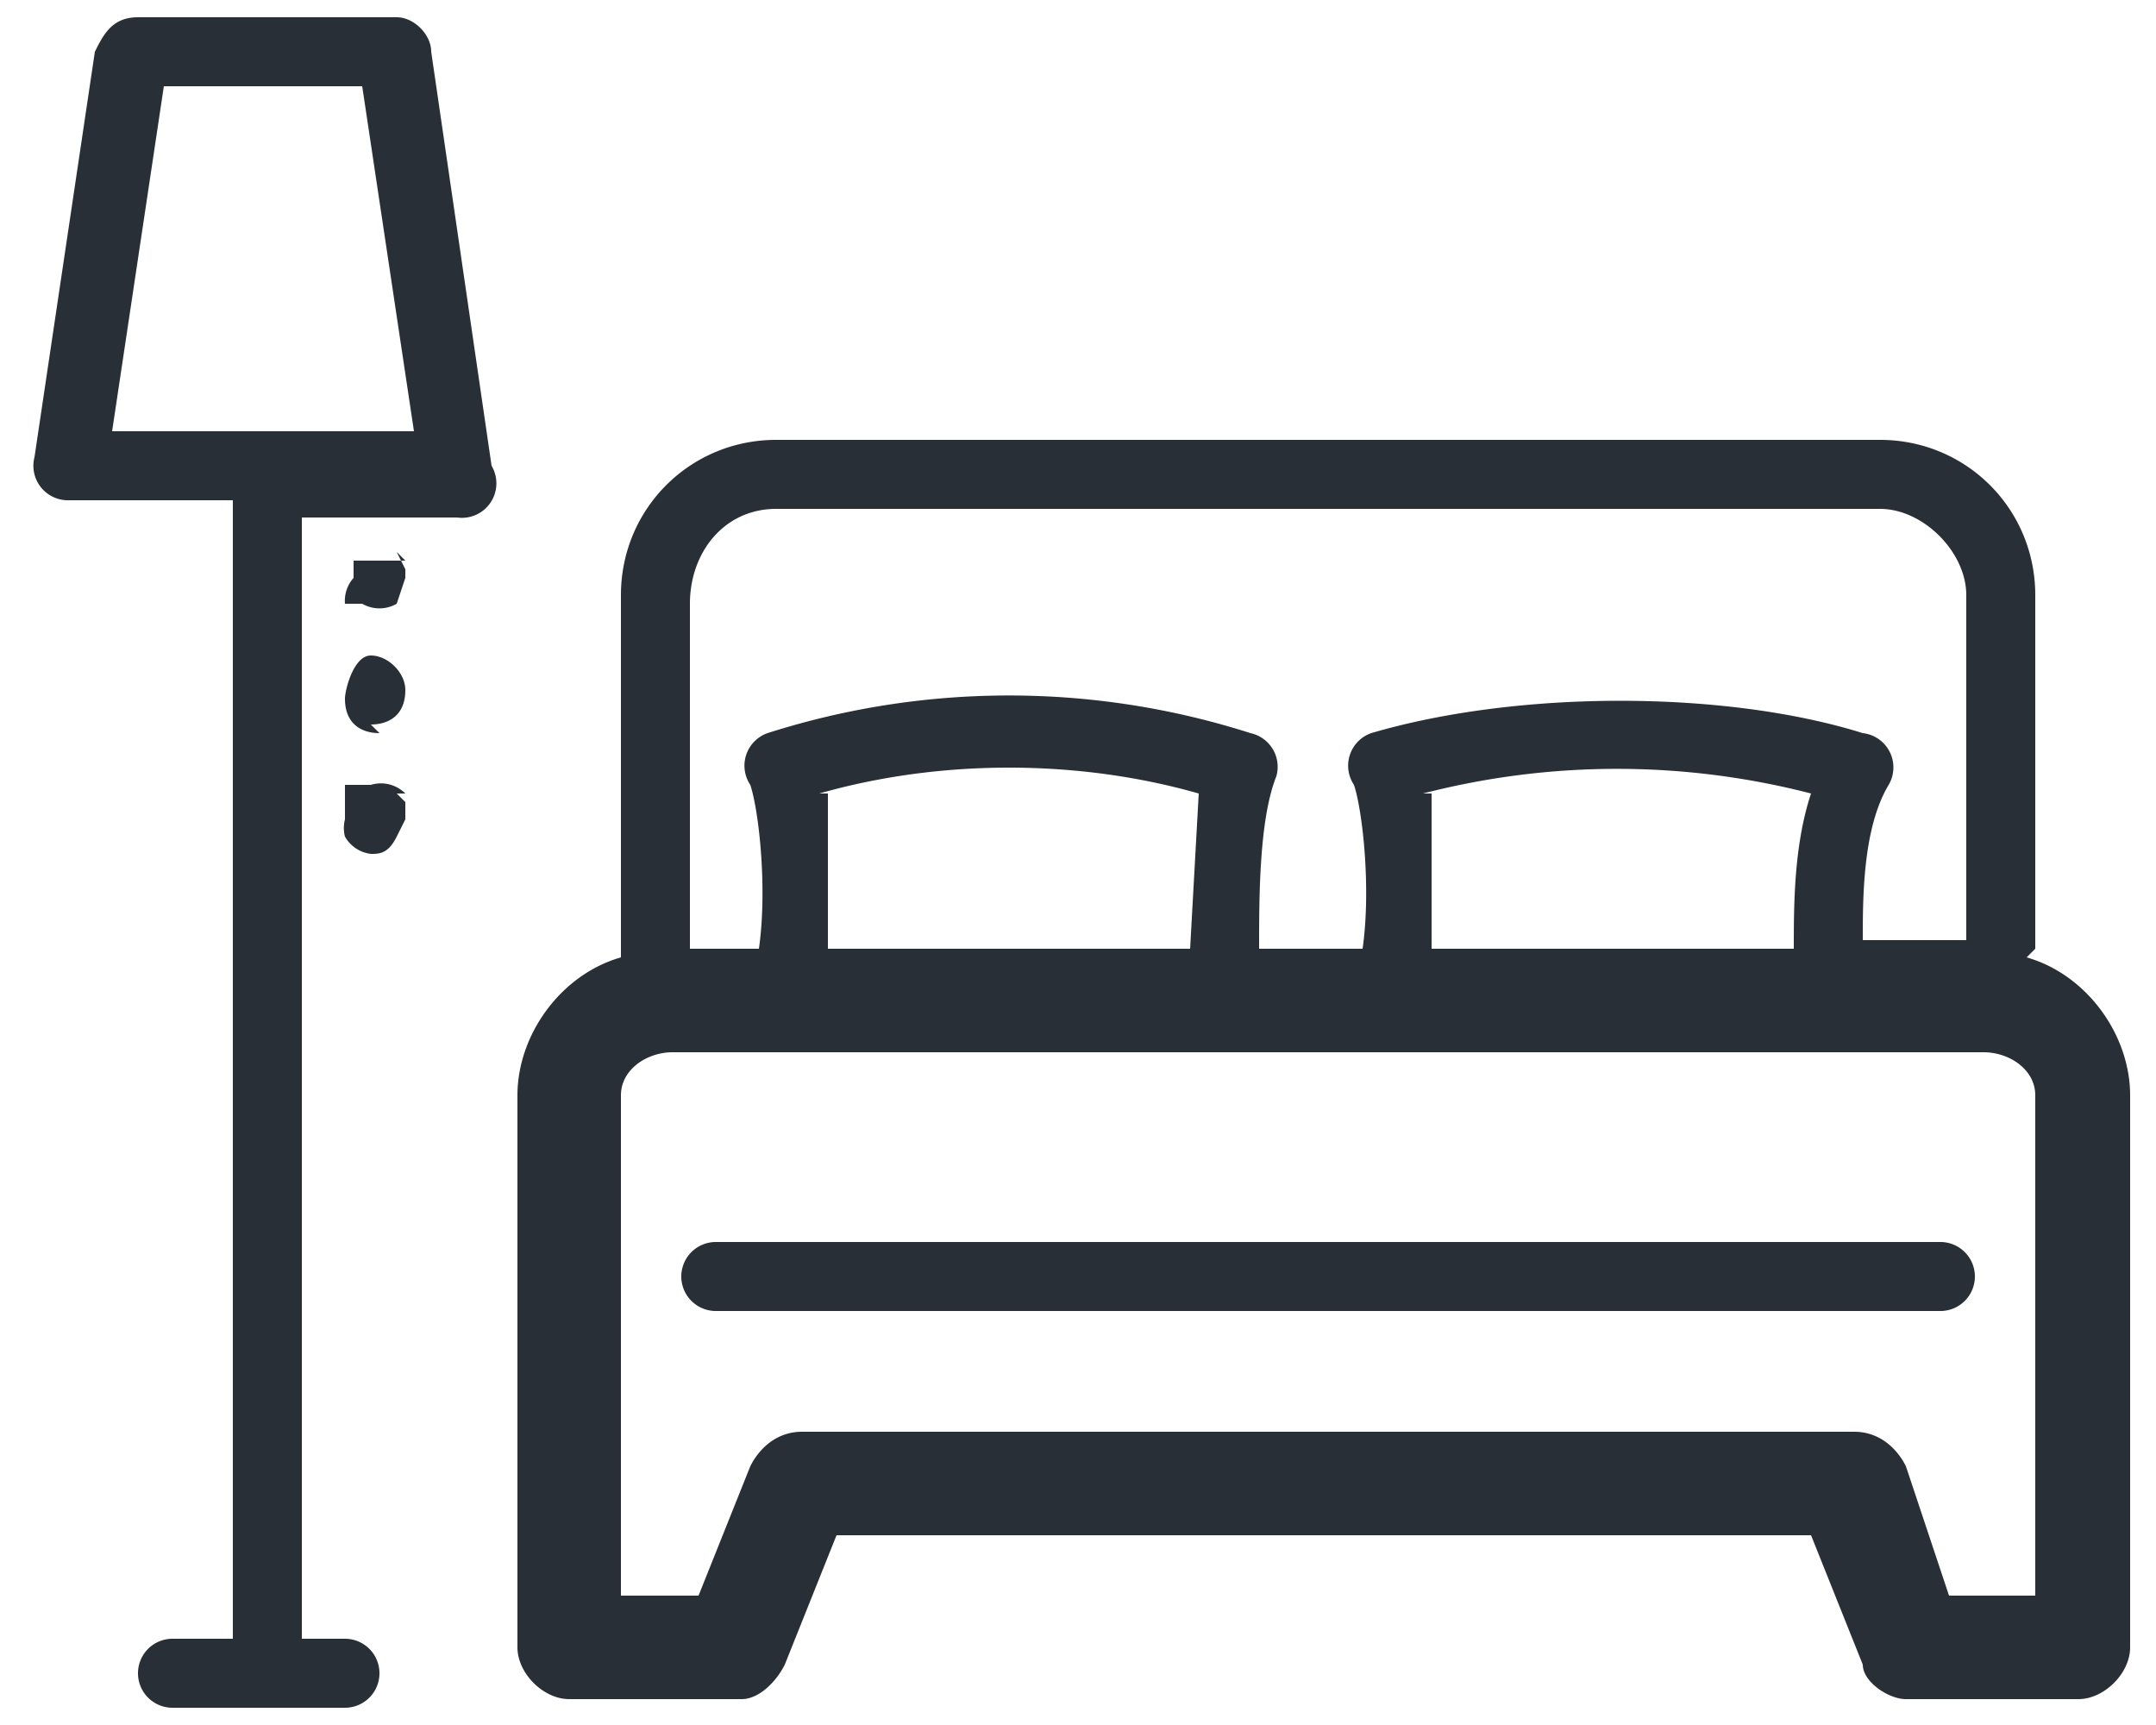
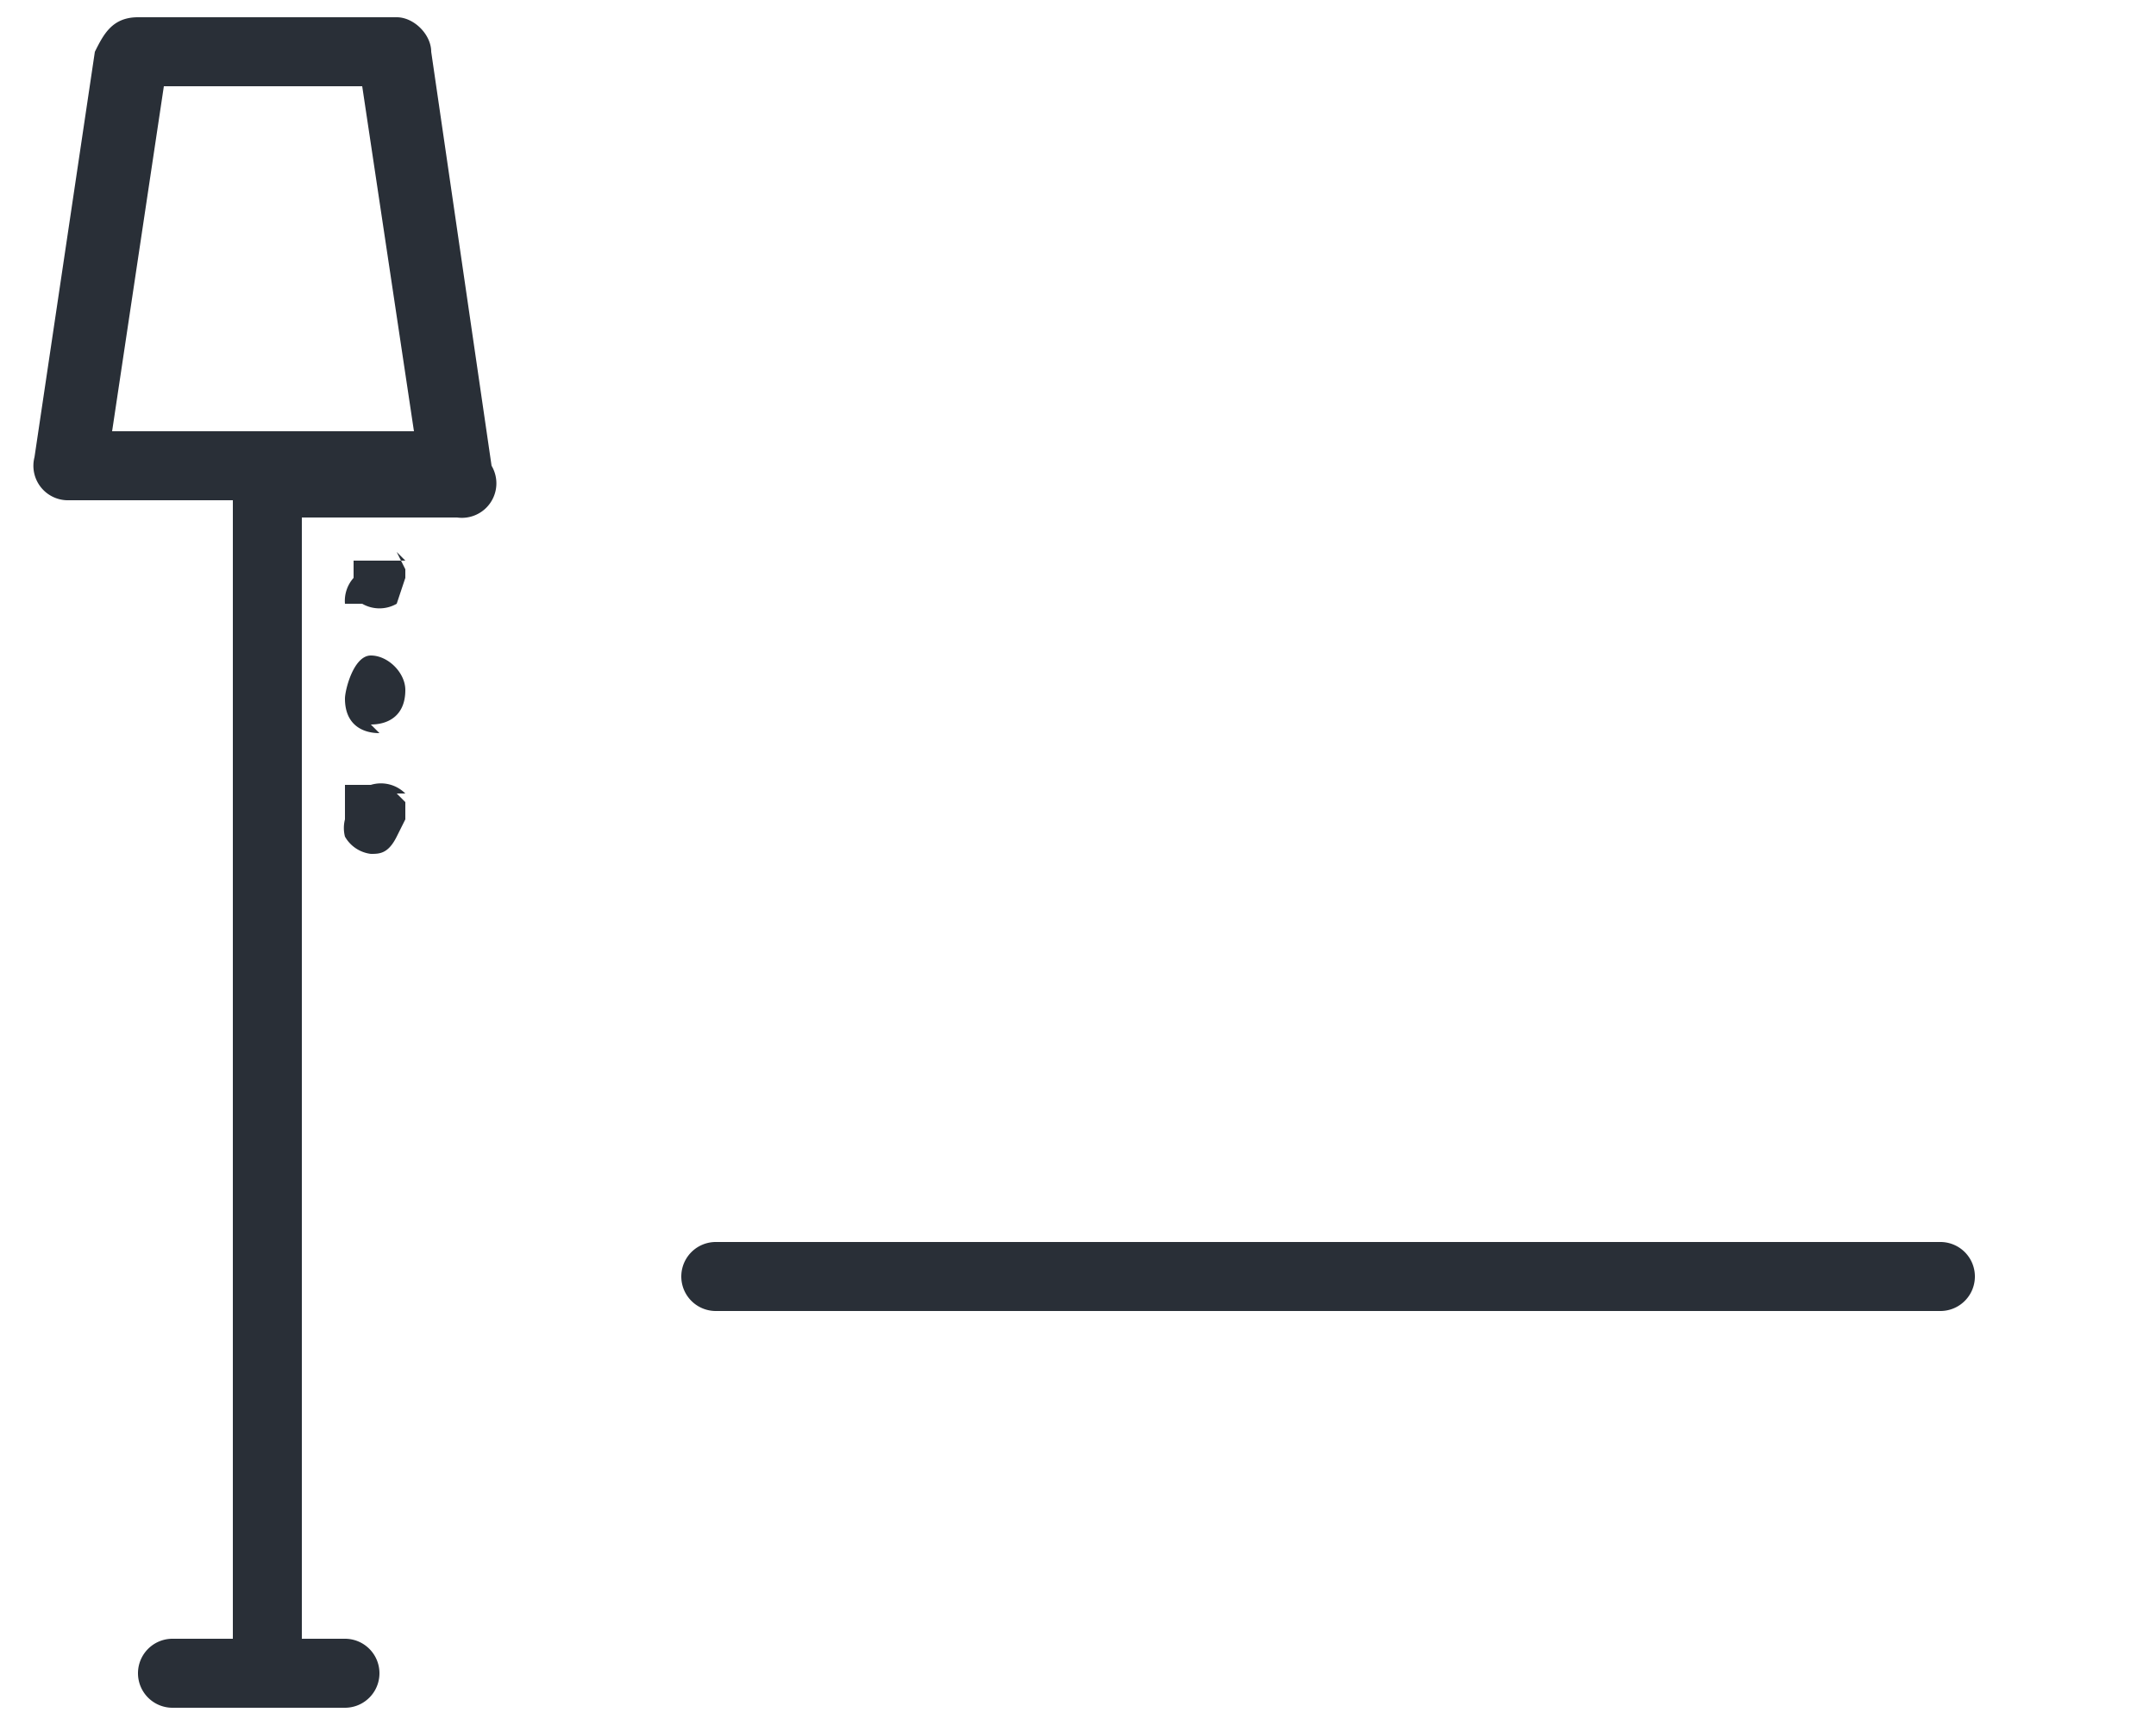
<svg xmlns="http://www.w3.org/2000/svg" width="25" height="20">
  <g fill="#292F37" fill-rule="evenodd">
-     <path d="M23.6 18.5h-1l-.5-1.5c-.1-.2-.3-.4-.6-.4H9.3c-.3 0-.5.2-.6.4l-.6 1.5h-.9v-5.8c0-.3.3-.5.6-.5H23c.3 0 .6.2.6.5v5.8zM9 5.9h12.8c.5 0 1 .5 1 1v4h-1.2c0-.5 0-1.3.3-1.8a.4.4 0 00-.3-.6c-1.6-.5-4-.5-5.7 0a.4.4 0 00-.2.6c.1.3.2 1.2.1 1.9h-1.2c0-.6 0-1.5.2-2a.4.4 0 00-.3-.5 9.2 9.2 0 00-5.6 0 .4.4 0 00-.2.6c.1.3.2 1.2.1 1.9H8V7c0-.6.4-1.1 1-1.1zm7.5 3.3a9 9 0 014.5 0c-.2.6-.2 1.3-.2 1.8h-4.2V9.2zm-7 0c1.4-.4 3-.4 4.4 0l-.1 1.8H9.6V9.2zM23.6 11V6.9c0-1-.8-1.8-1.8-1.8H9c-1 0-1.8.8-1.8 1.8v4.2c-.7.2-1.2.9-1.2 1.6v6.4c0 .3.3.6.6.6h2c.2 0 .4-.2.5-.4l.6-1.5H21l.6 1.5c0 .2.3.4.5.4h2c.3 0 .6-.3.6-.6v-6.4c0-.7-.5-1.4-1.2-1.6z" />
    <path d="M22.5 14.4H8.3a.4.4 0 000 .8h14.2a.4.4 0 100-.8M1.3 5l.6-4h2.3l.6 4H1.3zM4.6.2h-3c-.3 0-.4.2-.5.4L.4 5.3a.4.4 0 00.4.5h1.9V19H2a.4.4 0 000 .8H4a.4.4 0 000-.8h-.5V6h1.8a.4.4 0 00.4-.6L5 .6c0-.2-.2-.4-.4-.4z" />
    <path d="M4.7 6.5h-.6v.2A.4.4 0 004 7h.2a.4.4 0 00.4 0l.1-.3v-.1l-.1-.2m-.3 2c.2 0 .4-.1.4-.4 0-.2-.2-.4-.4-.4S4 8 4 8.1c0 .3.2.4.4.4m.3.7a.4.4 0 00-.4-.1H4v.4a.4.4 0 000 .2.4.4 0 00.3.2c.1 0 .2 0 .3-.2l.1-.2v-.2l-.1-.1" />
  </g>
</svg>